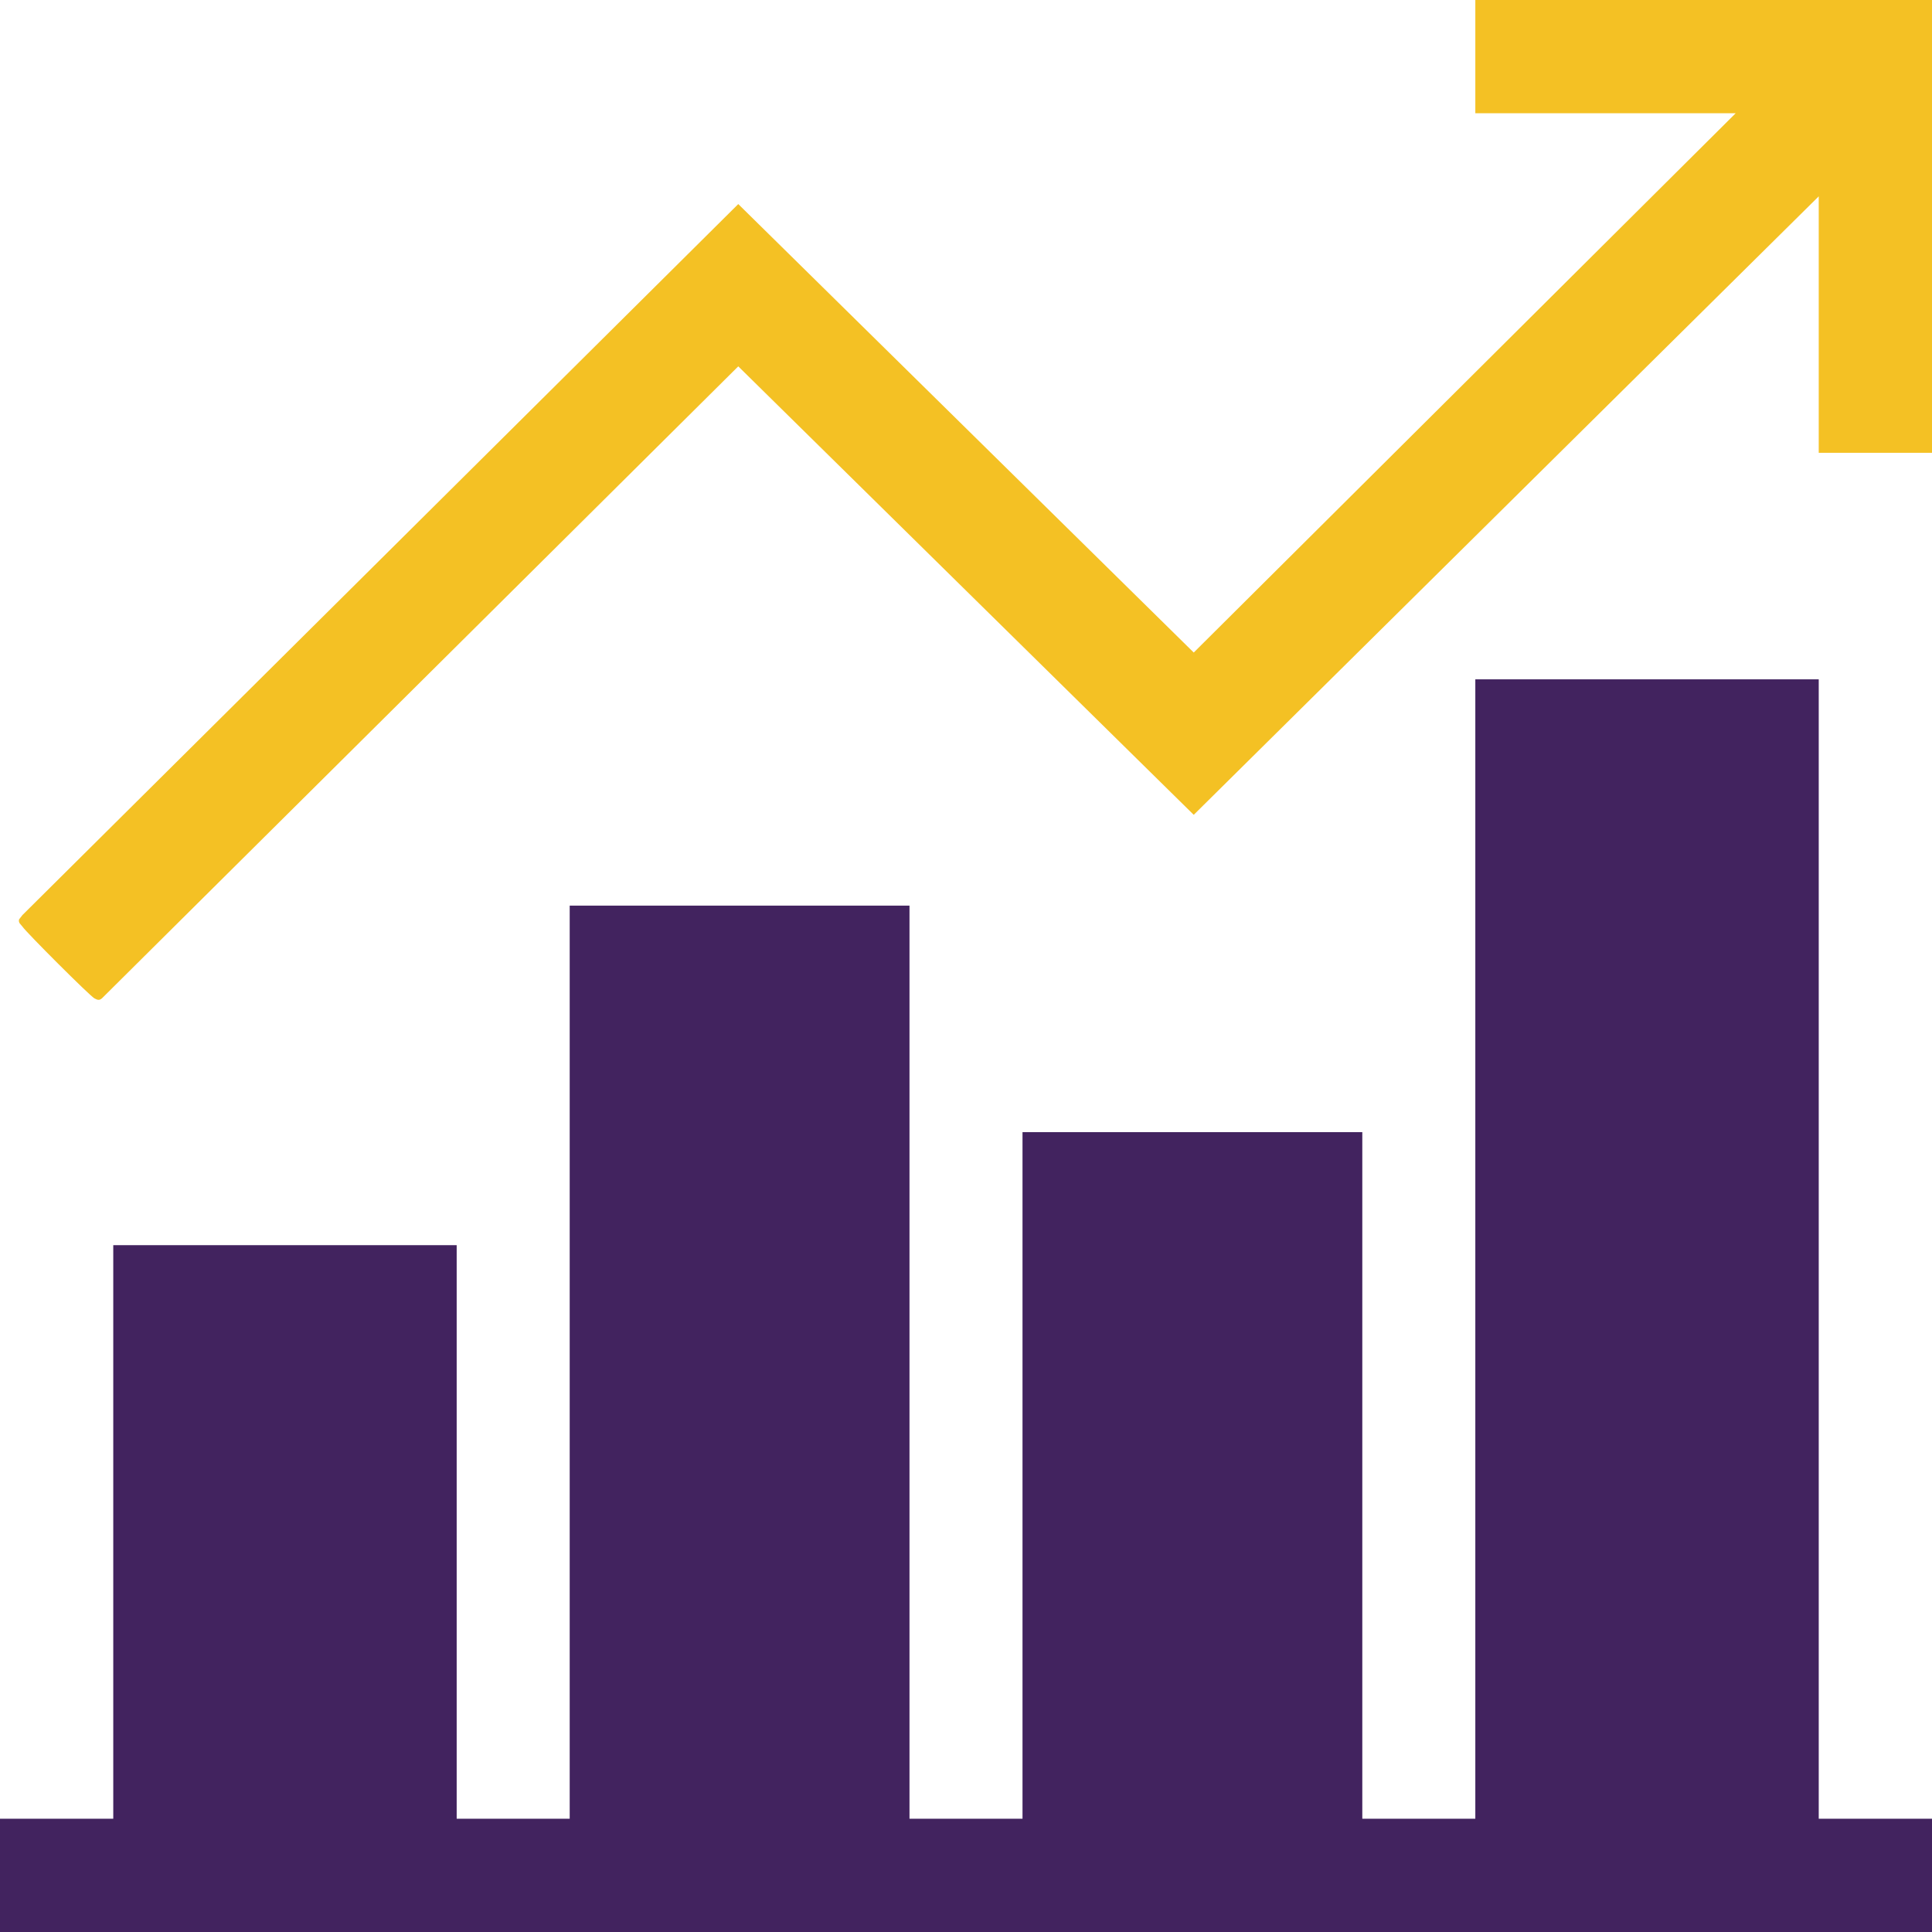
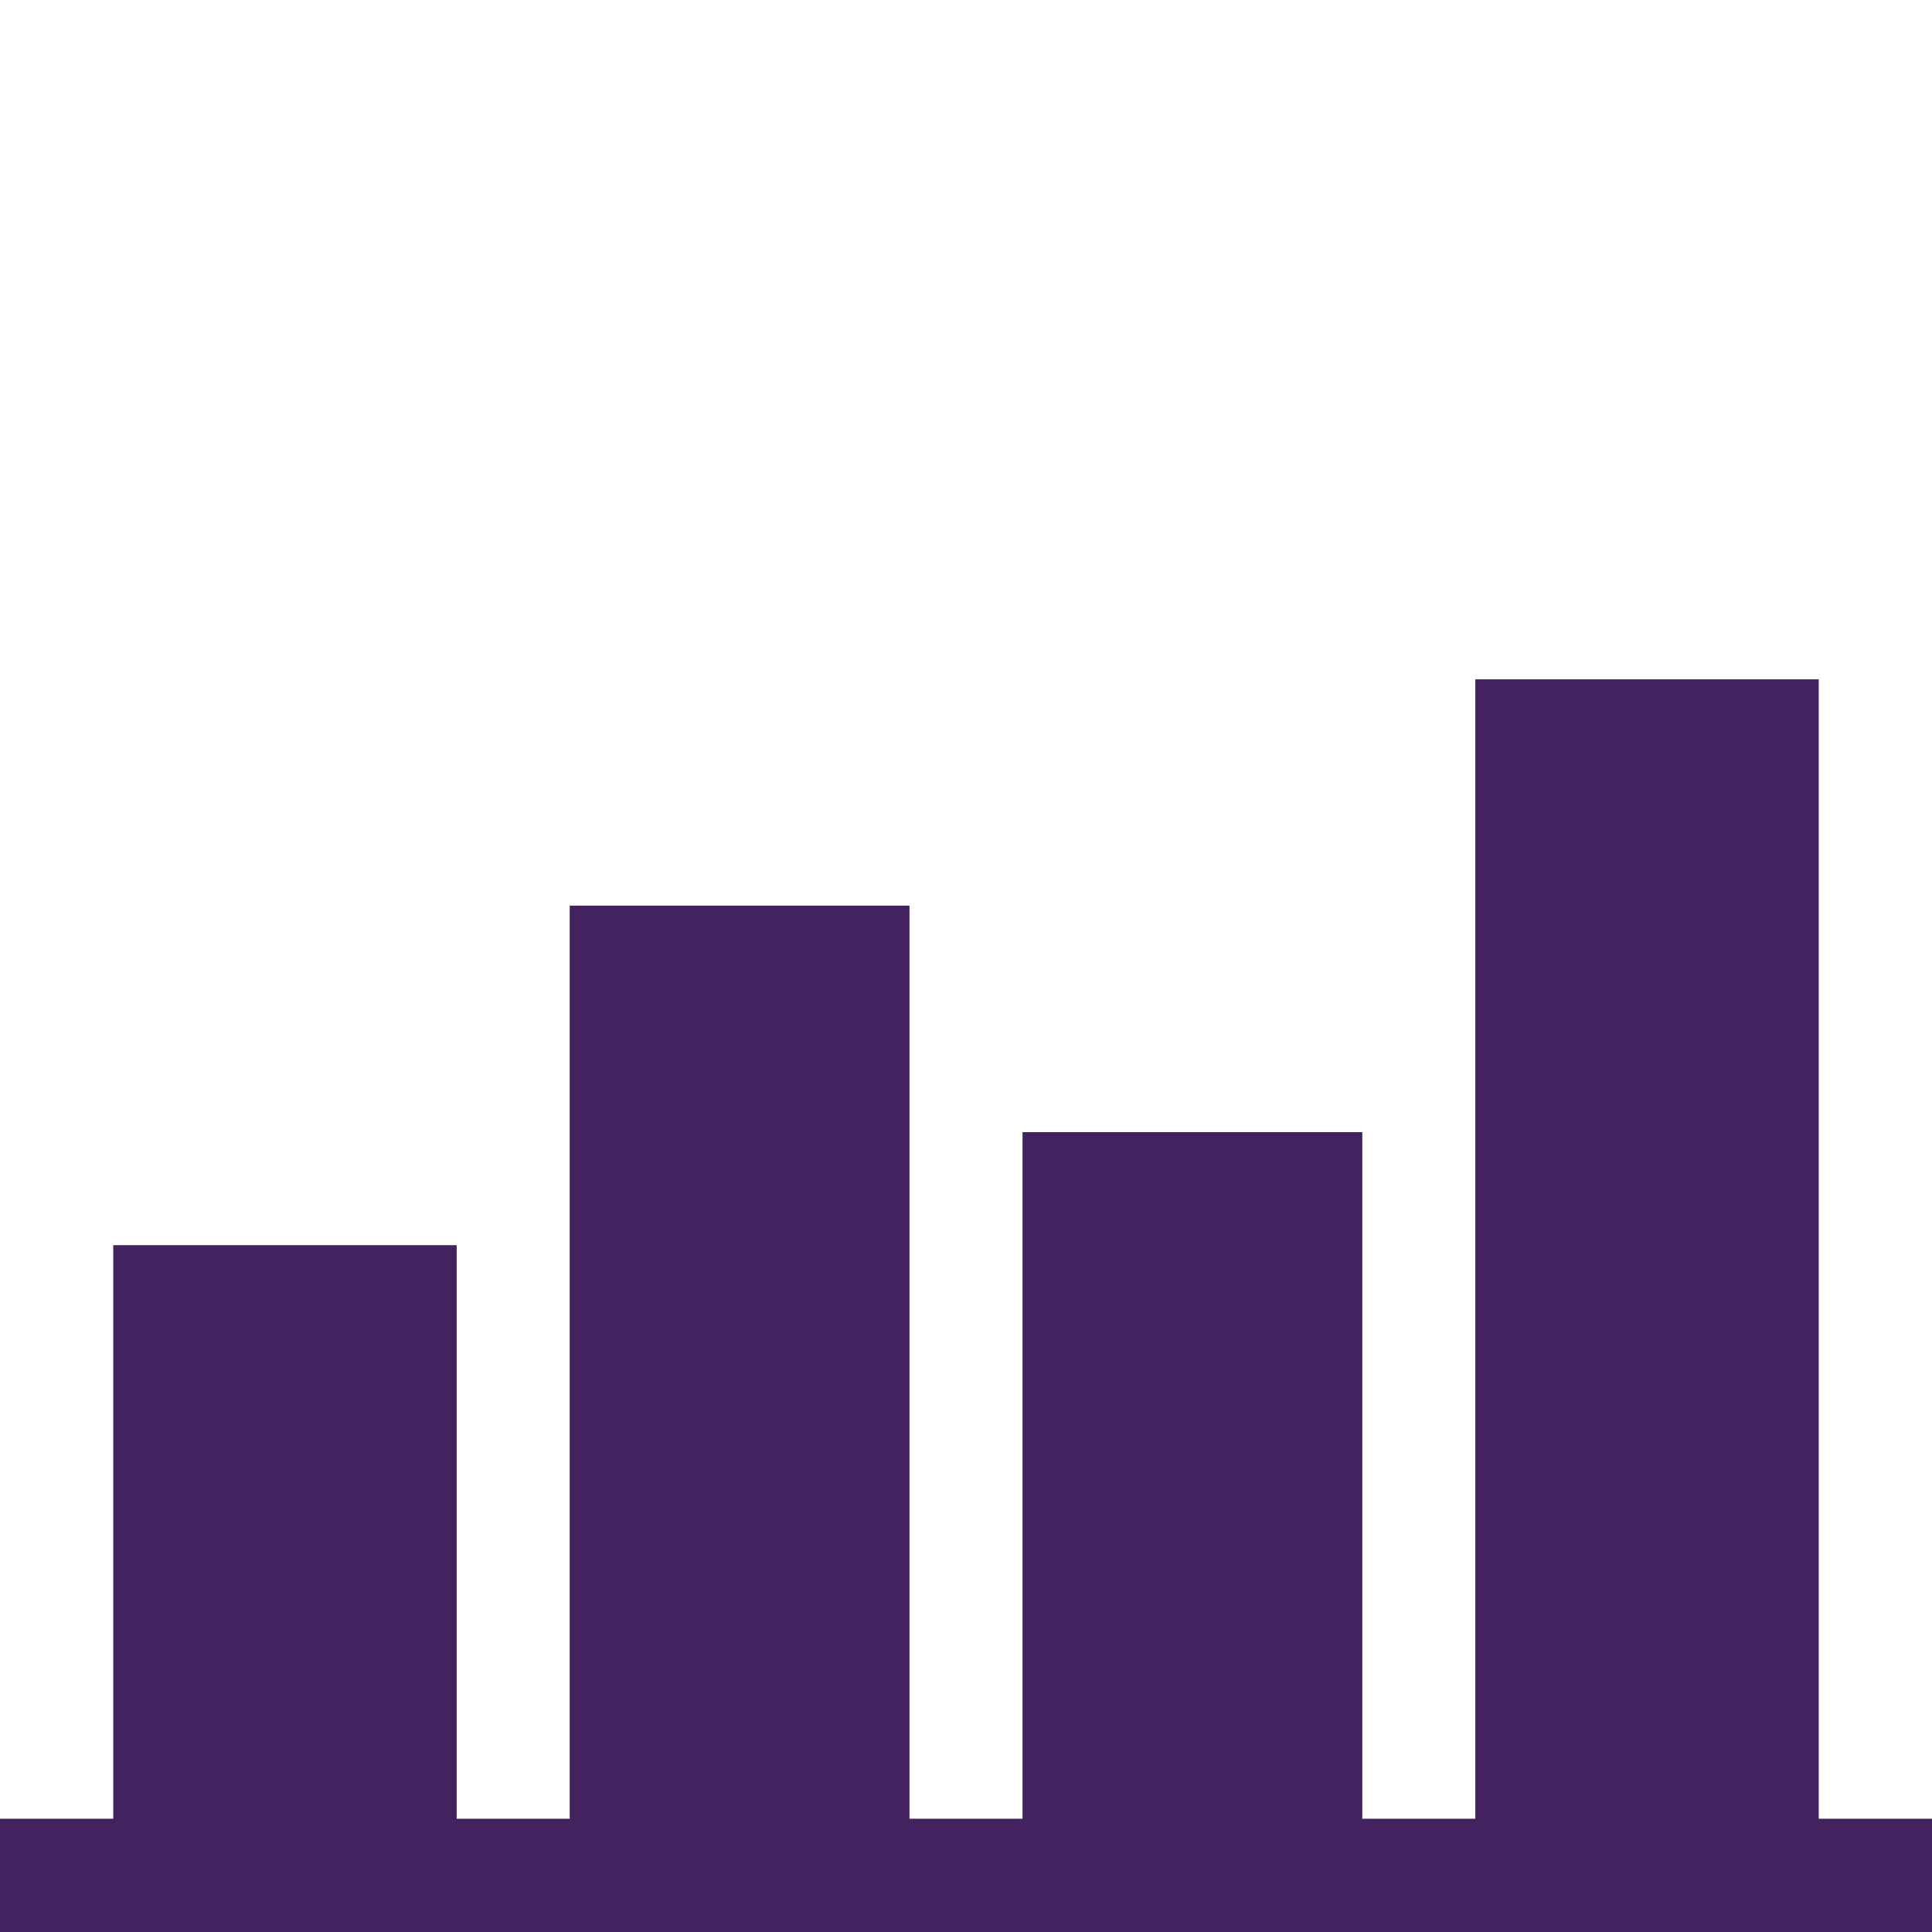
<svg xmlns="http://www.w3.org/2000/svg" id="Layer_1" data-name="Layer 1" viewBox="0 0 80 80">
  <defs>
    <style>
      .cls-1 {
        fill: #f4c124;
      }

      .cls-2 {
        fill: #42235f;
      }
    </style>
  </defs>
  <polygon class="cls-2" points="0 80 0 75.31 4.69 75.31 4.69 51.56 18.91 51.56 18.91 75.31 23.59 75.31 23.59 37.5 37.66 37.5 37.66 75.31 42.34 75.31 42.34 46.88 56.41 46.88 56.41 75.31 61.09 75.31 61.09 28.13 75.31 28.13 75.31 75.31 80 75.31 80 80 0 80" />
-   <path class="cls-1" d="M80,0v18.75h-4.69v-10.62l-25.88,25.61L30.57,15.17,4.22,41.34c-.12.1-.19.06-.31,0-.19-.1-2.82-2.73-2.98-2.97-.06-.09-.18-.15-.14-.3l.14-.18L30.57,8.45l18.86,18.57,22.44-22.33h-10.78V0h18.91Z" />
</svg>